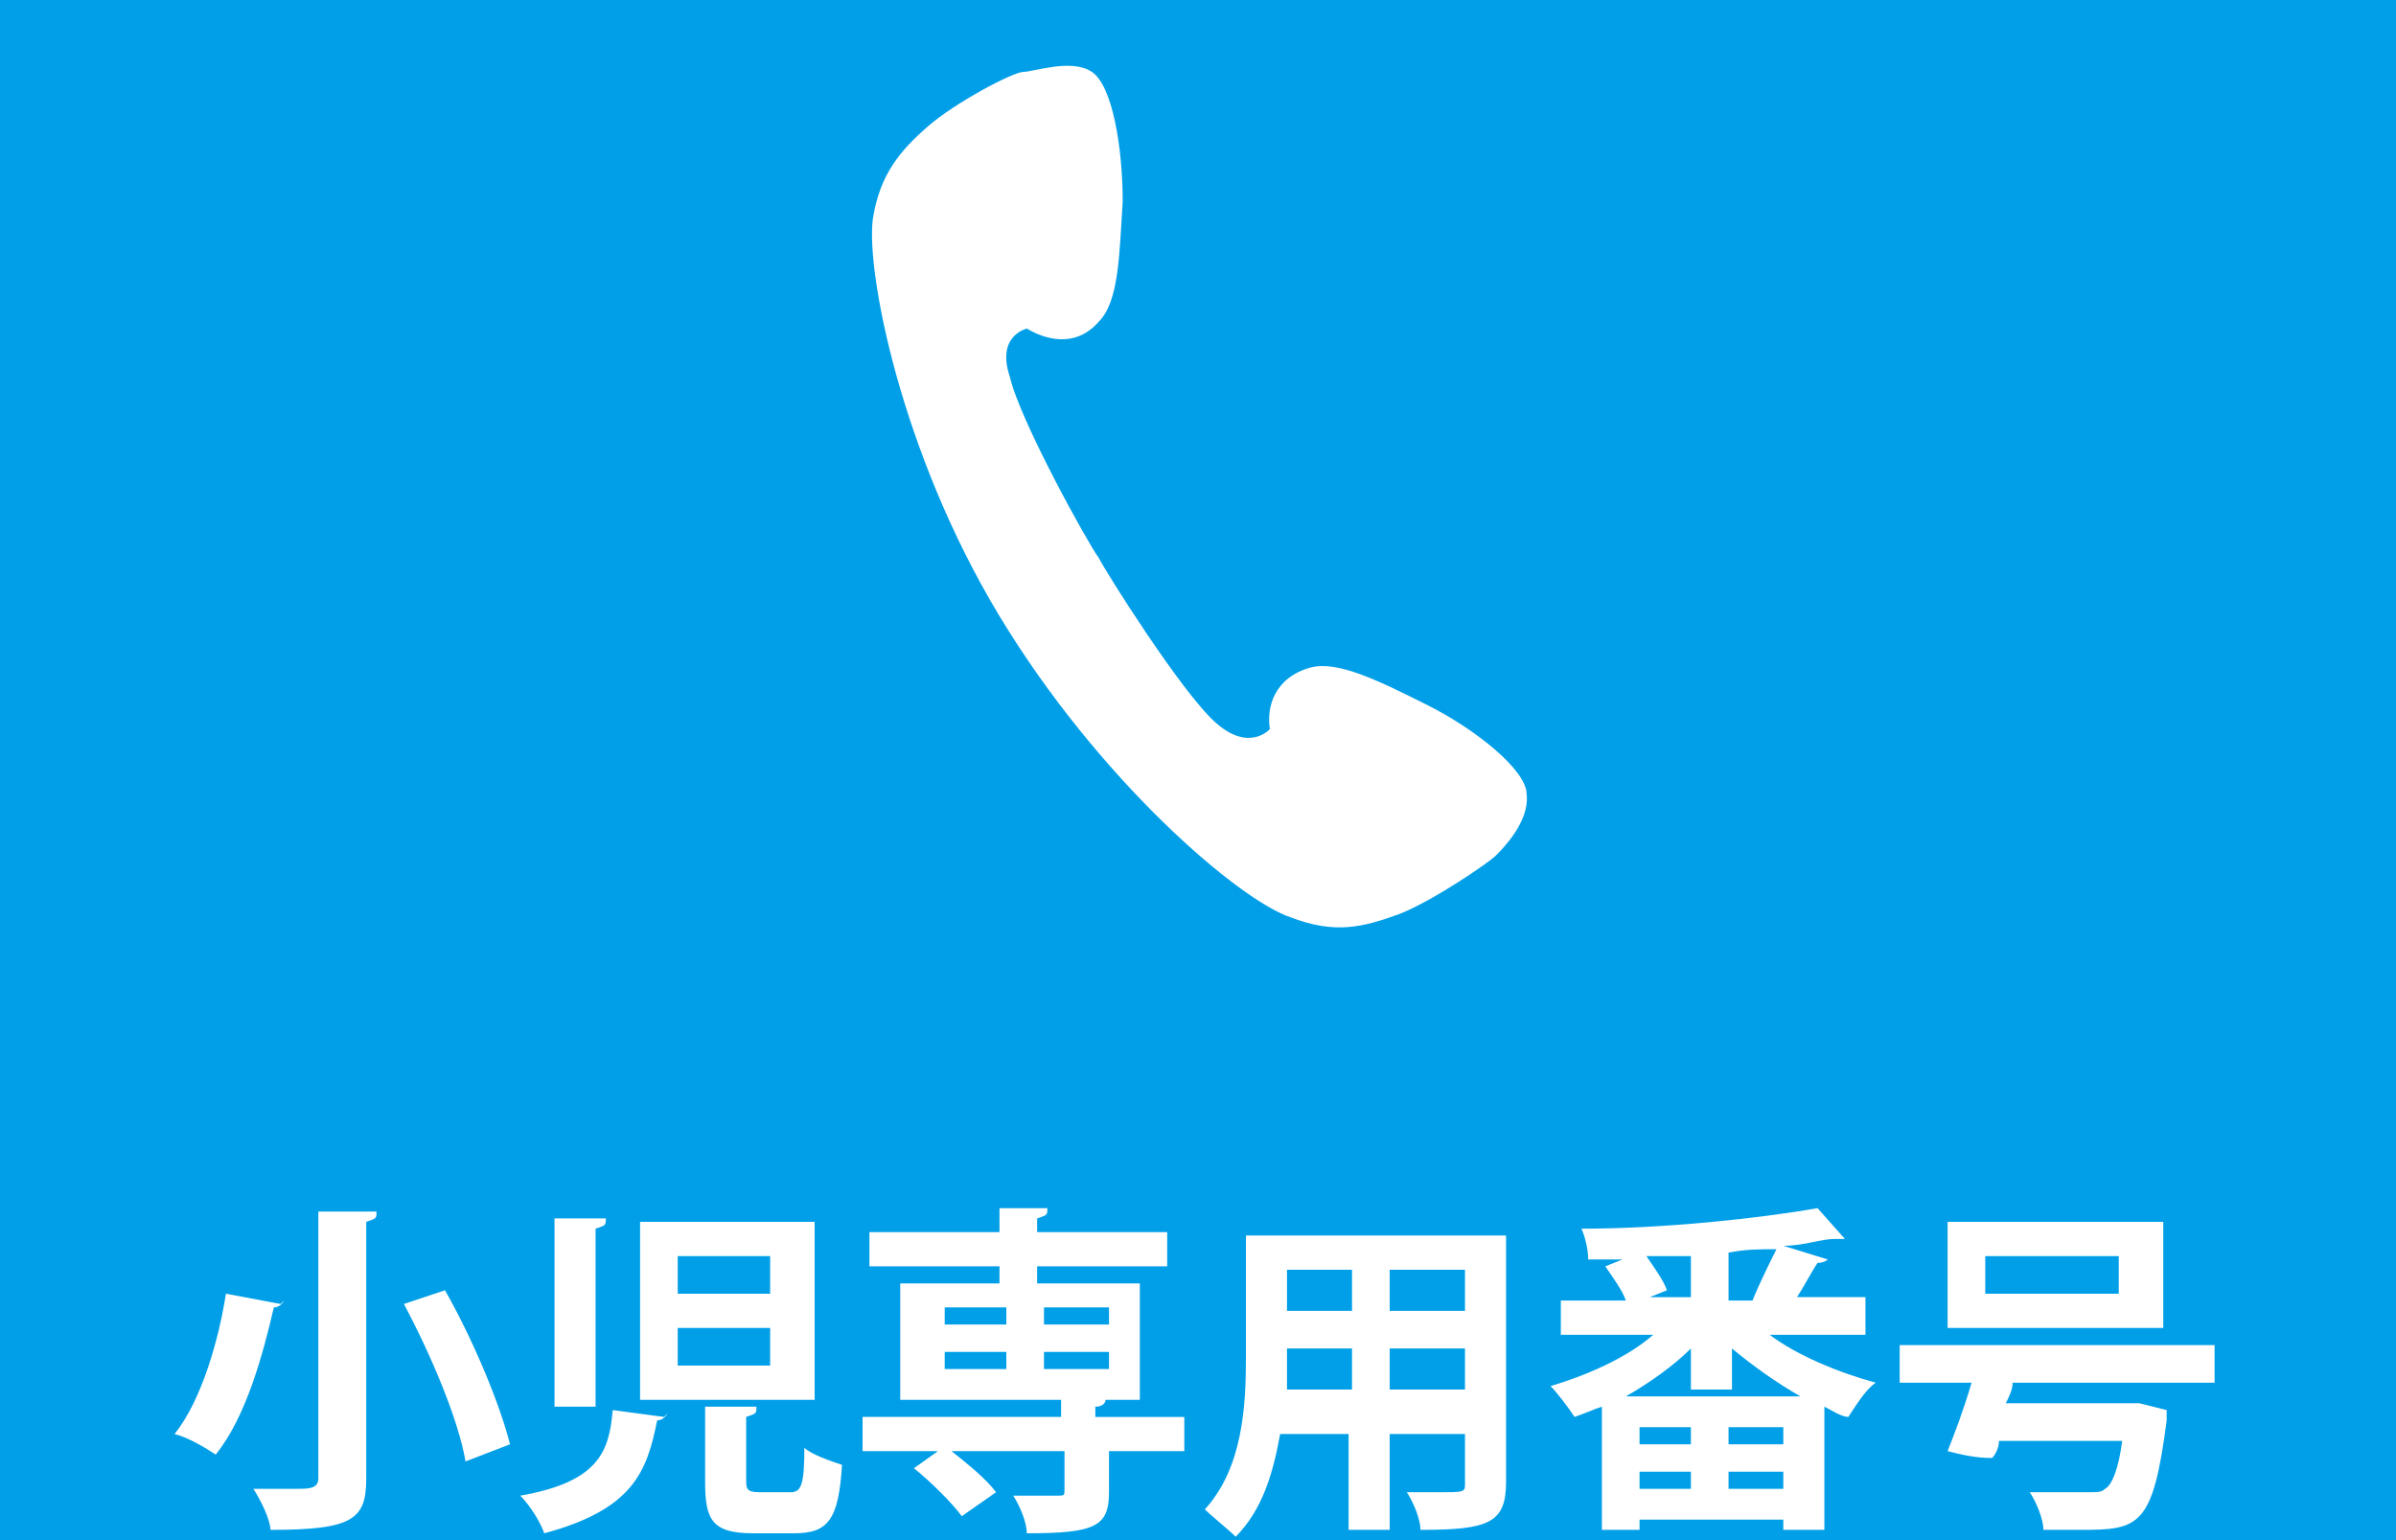
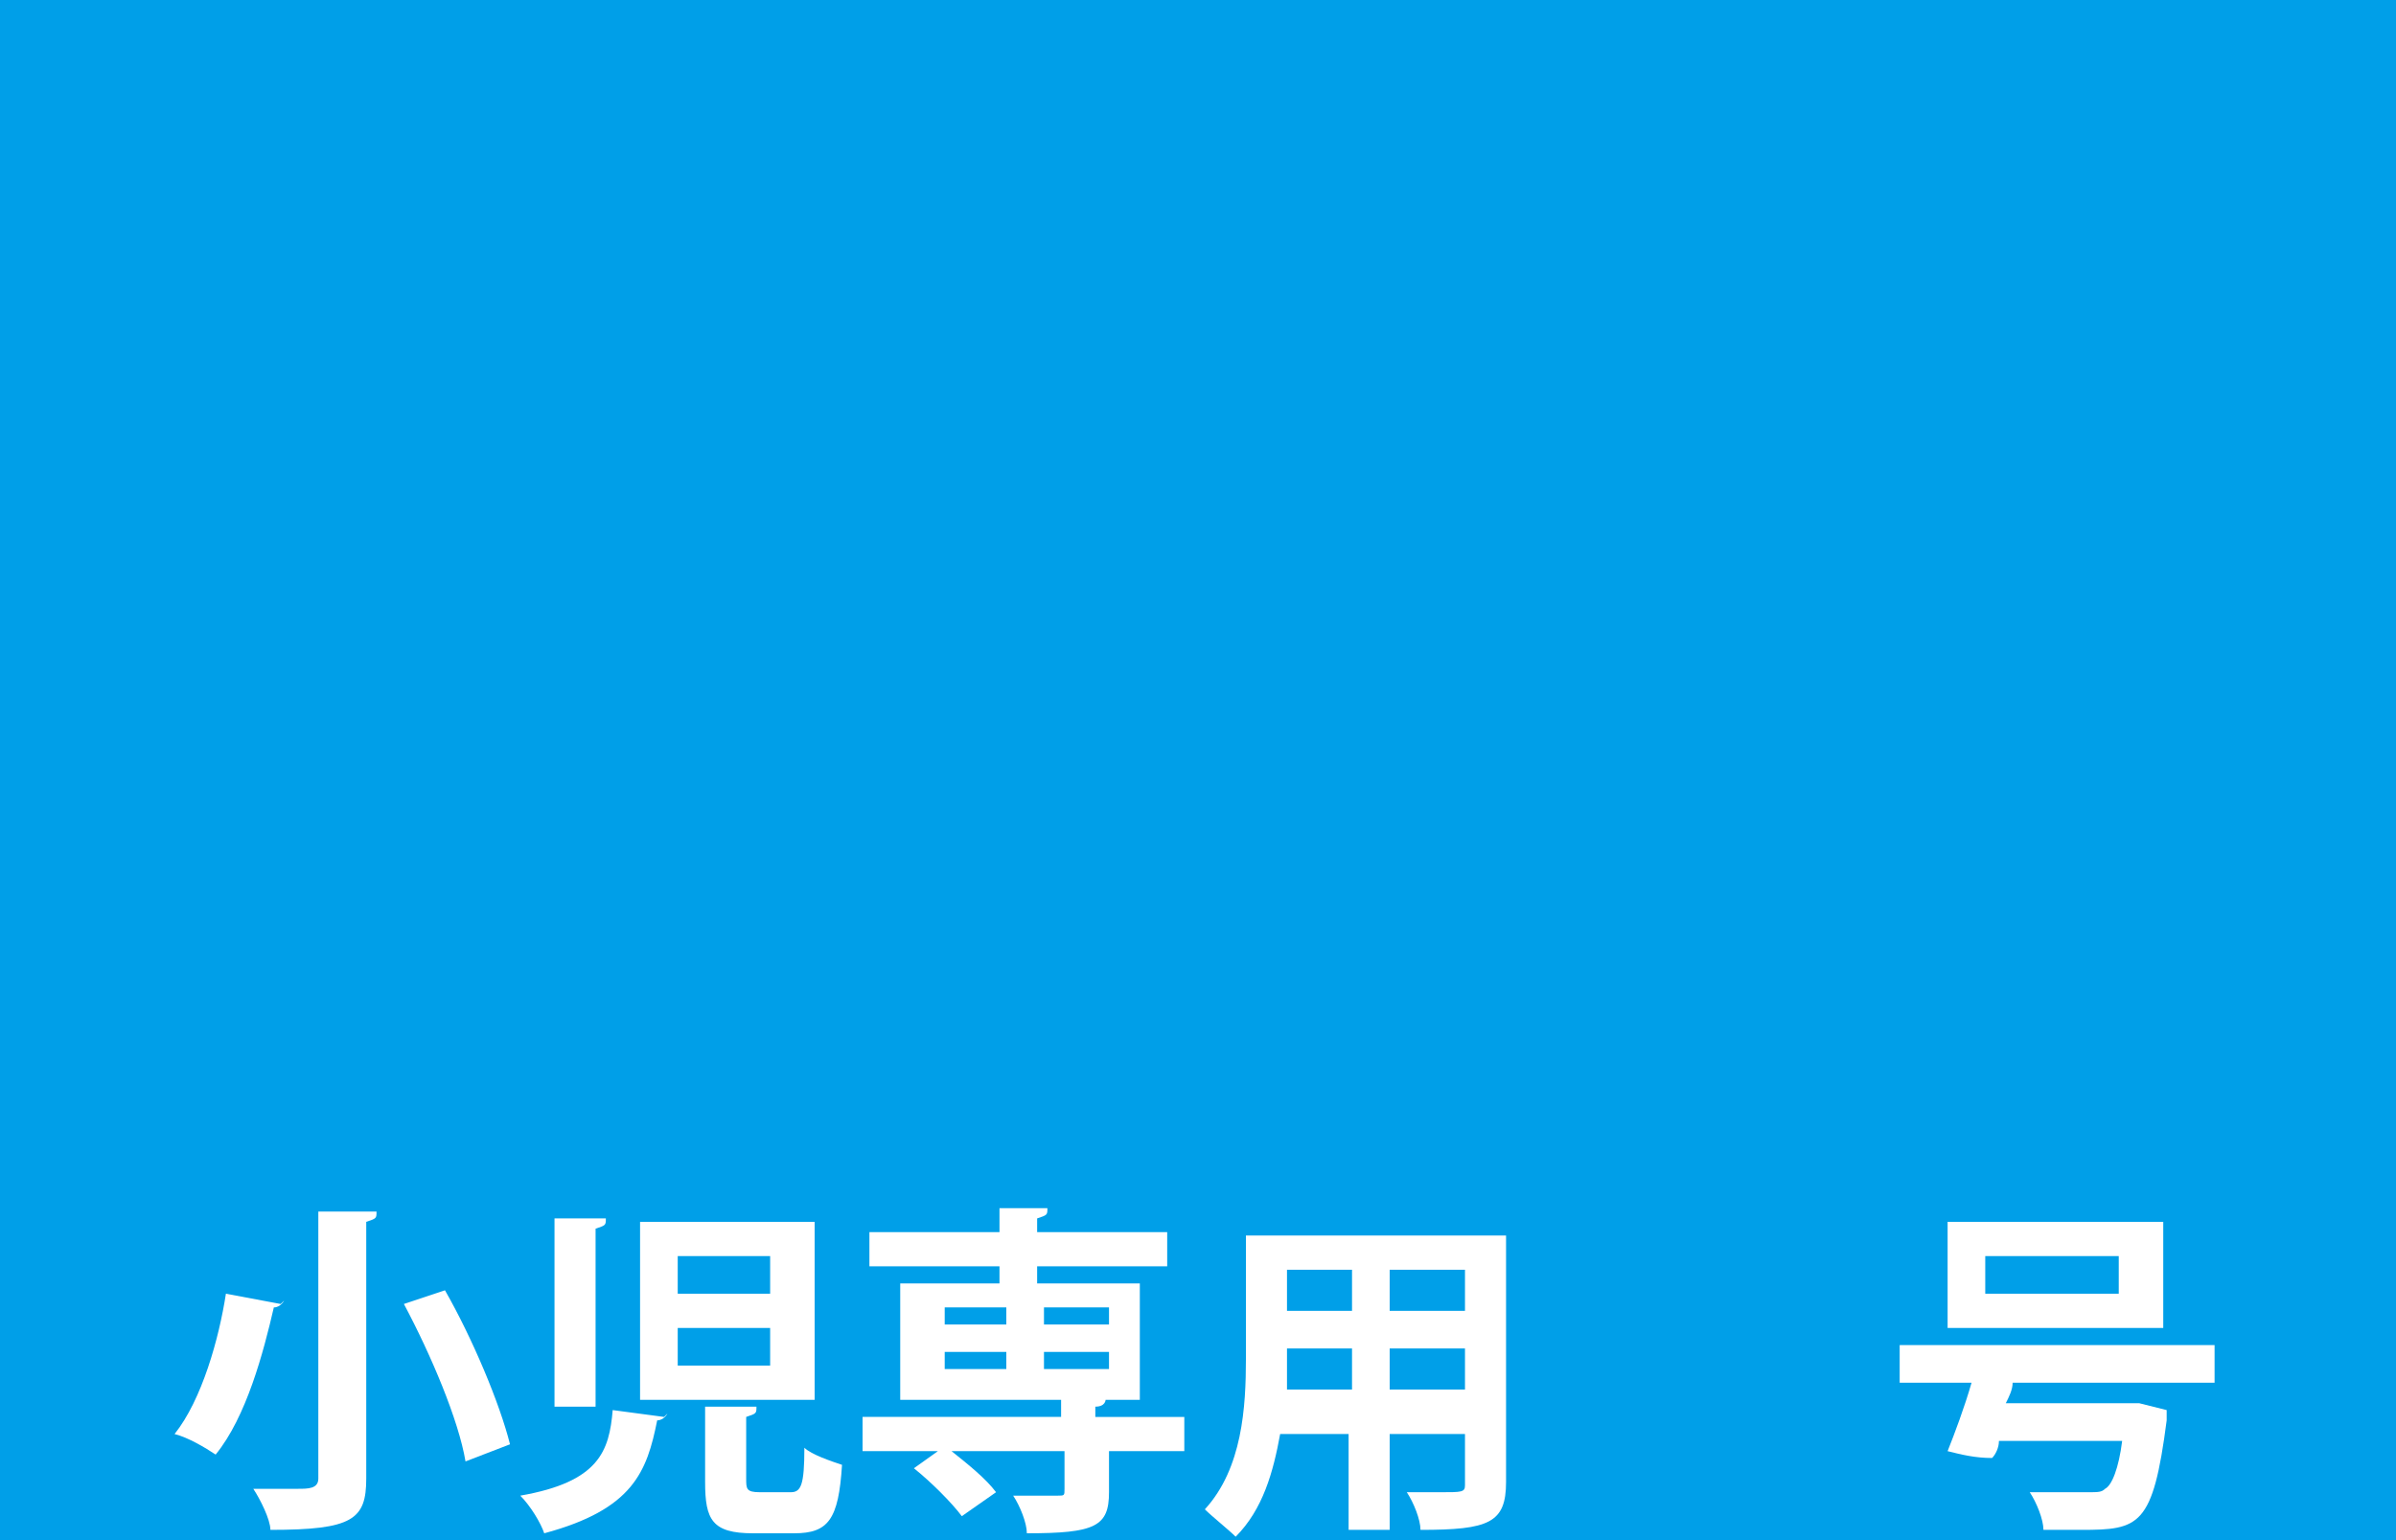
<svg xmlns="http://www.w3.org/2000/svg" id="_レイヤー_1" version="1.1" viewBox="0 0 70 45">
  <defs>
    <style>
      .st0 {
        fill: #fff;
      }

      .st1 {
        isolation: isolate;
      }

      .st2 {
        fill: #009fe8;
      }
    </style>
  </defs>
  <rect class="st2" width="70" height="45" />
-   <path class="st0" d="M27.1,3.7c-.8.7-1.4,1.4-1.6,2.7-.2,1.5.8,6.8,3.7,11.6s7,8.3,8.5,8.8c1.3.5,2.1.3,3.2-.1,1-.4,2.6-1.5,2.8-1.7s1-1,.9-1.8c0-.7-1.5-1.9-2.9-2.6s-2.6-1.3-3.4-1.1c-1.1.3-1.3,1.2-1.2,1.8,0,0-.6.7-1.6-.2-1-.9-3.2-4.4-3.4-4.8-.3-.4-2.3-4-2.6-5.3-.4-1.2.5-1.4.5-1.4.5.3,1.4.6,2.1-.2.6-.6.6-2,.7-3.5,0-1.6-.3-3.4-.9-3.8-.6-.4-1.7,0-2,0s-2,.9-2.8,1.6Z" />
  <g class="st1">
    <path class="st0" d="M8.3,38c0,0-.1.2-.3.2-.3,1.3-.8,3.2-1.7,4.3-.3-.2-.8-.5-1.2-.6.8-1,1.3-2.8,1.5-4.1l1.6.3ZM9.4,35.4h1.6c0,.2,0,.2-.3.3v7.5c0,1.2-.4,1.5-2.8,1.5,0-.3-.3-.9-.5-1.2.5,0,1,0,1.3,0s.6,0,.6-.3v-7.8ZM13.6,42.7c-.2-1.2-1-3.1-1.8-4.6l1.2-.4c.8,1.4,1.6,3.3,1.9,4.5l-1.3.5Z" />
    <path class="st0" d="M19.5,41.3c0,0-.1.2-.3.2-.3,1.5-.7,2.6-3.3,3.3-.1-.3-.4-.8-.7-1.1,2.3-.4,2.6-1.3,2.7-2.5l1.5.2ZM16.3,35.6h1.4c0,.2,0,.2-.3.3v5.2h-1.2v-5.5ZM18.7,35.7h5.1v5.2h-5.1v-5.2ZM19.8,36.7v1.1h2.7v-1.1h-2.7ZM19.8,38.8v1.1h2.7v-1.1h-2.7ZM20.6,41.1h1.5c0,.2,0,.2-.3.3v1.8c0,.3,0,.4.4.4h.9c.3,0,.4-.2.4-1.3.2.2.8.4,1.1.5-.1,1.6-.4,2-1.4,2h-1.2c-1.2,0-1.4-.4-1.4-1.5v-2.1Z" />
    <path class="st0" d="M34.6,41.4v1h-2.2v1.2c0,1-.4,1.2-2.4,1.2,0-.3-.2-.8-.4-1.1.5,0,1.2,0,1.3,0,.2,0,.2,0,.2-.2v-1.1h-3.3c.5.4,1,.8,1.3,1.2l-1,.7c-.3-.4-.9-1-1.4-1.4l.7-.5h-2.2v-1h5.8v-.5h-4.7v-3.4h2.9v-.5h-3.8v-1h3.8v-.7h1.4c0,.2,0,.2-.3.3v.4h3.8v1h-3.8v.5h3v3.4h-1c0,0,0,.2-.3.2v.3h2.2ZM27.6,38.2v.5h1.8v-.5h-1.8ZM27.6,39.5v.5h1.8v-.5h-1.8ZM32.4,38.2h-1.9v.5h1.9v-.5ZM32.4,40v-.5h-1.9v.5h1.9Z" />
    <path class="st0" d="M44,36v7.3c0,1.2-.5,1.4-2.5,1.4,0-.3-.2-.8-.4-1.1.3,0,.7,0,1,0,.6,0,.7,0,.7-.2v-1.5h-2.2v2.8h-1.2v-2.8h-2c-.2,1.1-.5,2.2-1.3,3-.2-.2-.7-.6-.9-.8,1.1-1.2,1.2-3,1.2-4.4v-3.6h7.6ZM37.6,39.4c0,.3,0,.7,0,1.2h1.9v-1.2h-1.9ZM39.5,37.1h-1.9v1.2h1.9v-1.2ZM42.8,38.3v-1.2h-2.2v1.2h2.2ZM40.6,40.6h2.2v-1.2h-2.2v1.2Z" />
-     <path class="st0" d="M54.5,39h-2.8c.8.6,2,1.1,3.1,1.4-.3.2-.6.7-.8,1-.2,0-.5-.2-.7-.3v3.6h-1.2v-.3h-4.2v.3h-1.1v-3.6c-.3.1-.5.2-.8.3-.2-.3-.5-.7-.7-.9,1-.3,2.2-.8,3-1.5h-2.7v-1h1.9c-.1-.3-.4-.7-.6-1l.5-.2c-.3,0-.7,0-1,0,0-.3-.1-.7-.2-.9,2.4,0,5.2-.3,6.9-.6l.8.9s0,0-.2,0,0,0-.1,0c-.4,0-.9.2-1.5.2l1.3.4c0,0-.1.1-.3.1-.2.3-.4.7-.6,1h2v1ZM49.4,39.4c-.5.5-1.2,1-1.9,1.4h5.1c-.7-.4-1.4-.9-2-1.4v1.2h-1.2v-1.2ZM49.4,42.2v-.5h-1.5v.5h1.5ZM47.9,43v.5h1.5v-.5h-1.5ZM49.4,38v-1.3c-.4,0-.9,0-1.3,0,.2.3.5.7.6,1l-.5.2h1.2ZM52.1,42.2v-.5h-1.6v.5h1.6ZM50.5,43.5h1.6v-.5h-1.6v.5ZM51.6,38h-.4c.2-.5.5-1.1.7-1.5-.5,0-.9,0-1.4.1v1.4h1.1Z" />
    <path class="st0" d="M64.6,40.4h-5.8c0,.2-.1.4-.2.6h3.9s.8.2.8.2c0,0,0,.2,0,.3-.4,3.1-.8,3.2-2.5,3.2s-.7,0-1.1,0c0-.3-.2-.8-.4-1.1.7,0,1.4,0,1.7,0s.4,0,.5-.1c.2-.1.4-.6.5-1.4h-3.6c0,.2-.1.4-.2.5-.5,0-.9-.1-1.3-.2.2-.5.5-1.3.7-2h-2.1v-1.1h9.2v1.1ZM63.2,35.7v3.1h-6.3v-3.1h6.3ZM61.9,37.8v-1.1h-3.9v1.1h3.9Z" />
  </g>
</svg>